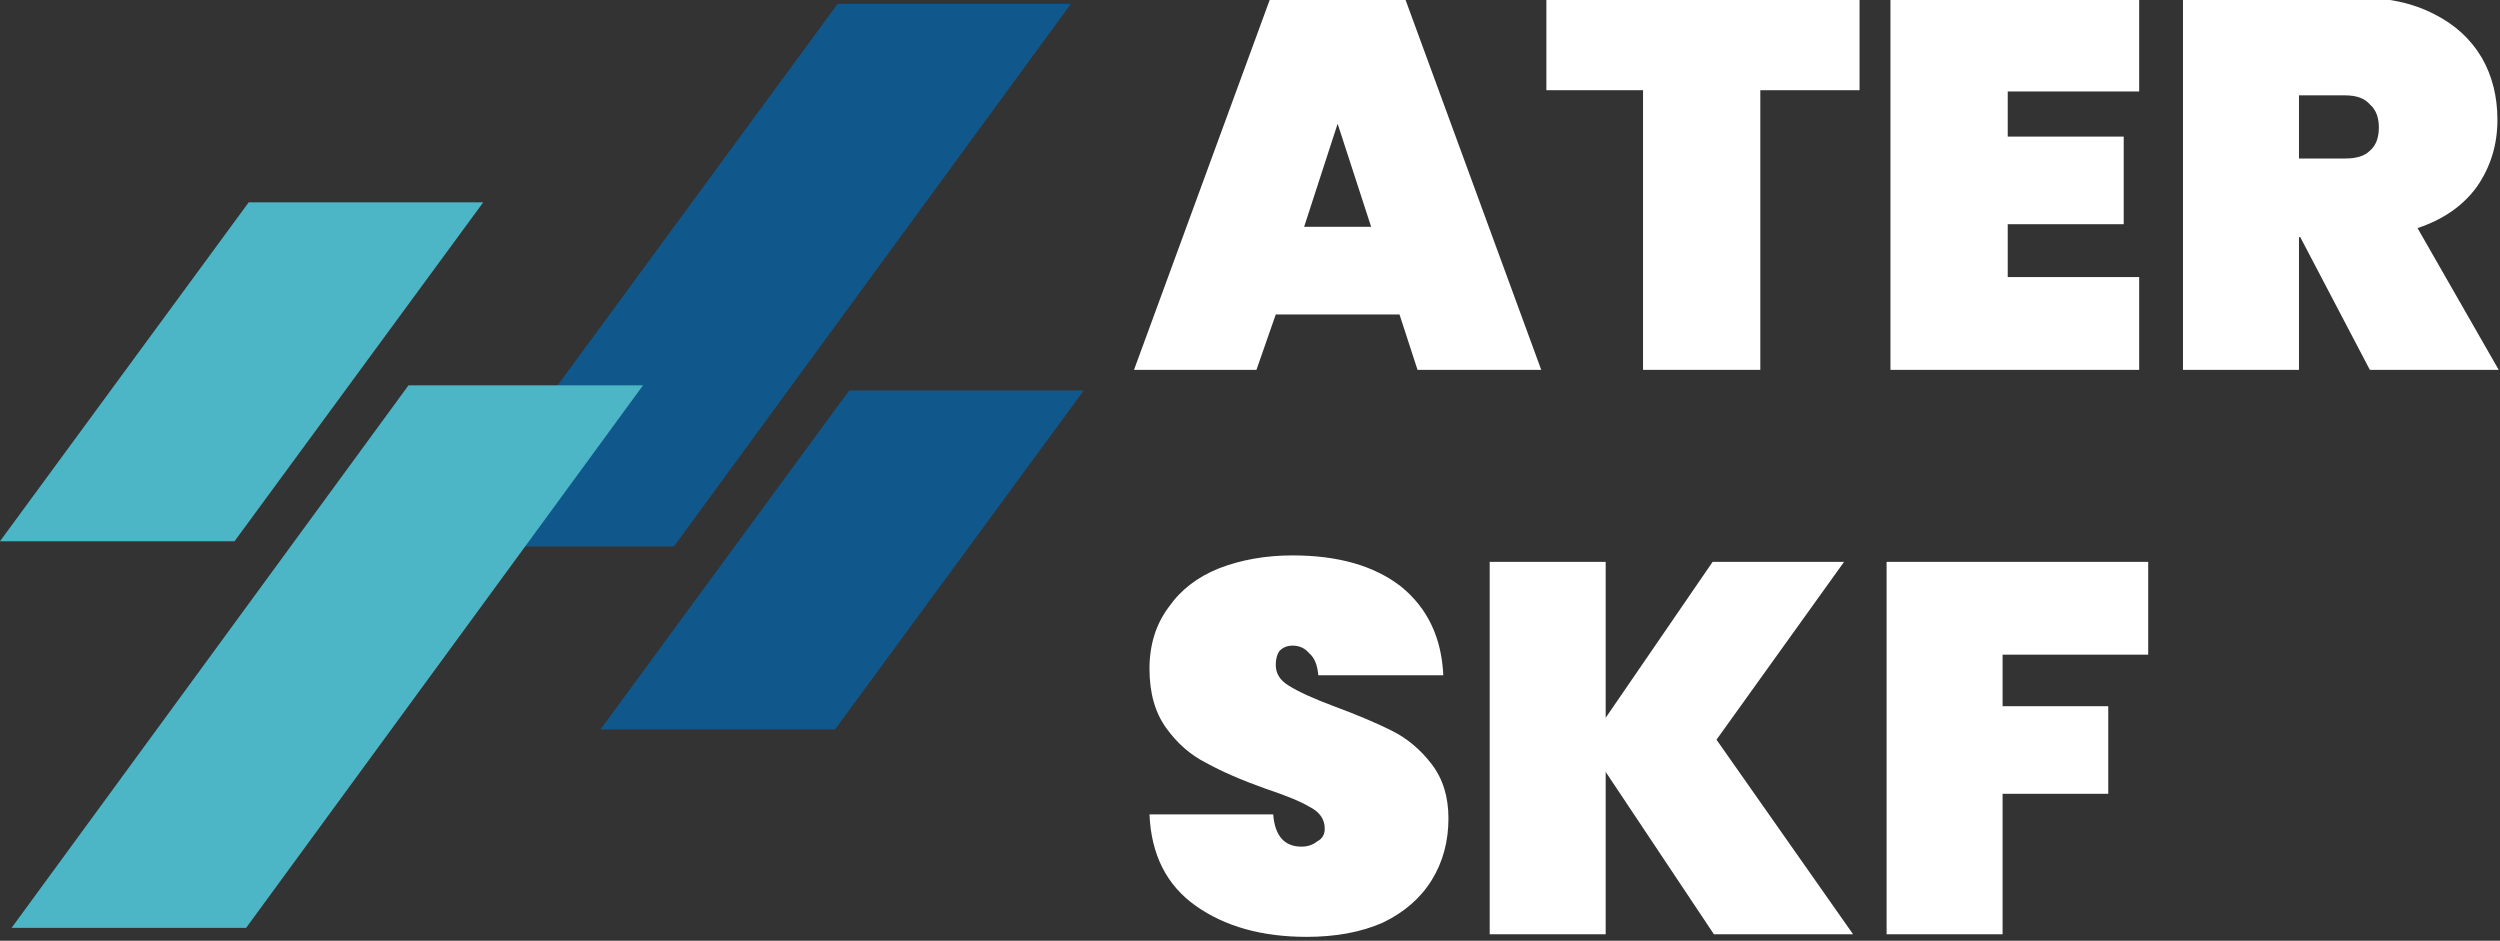
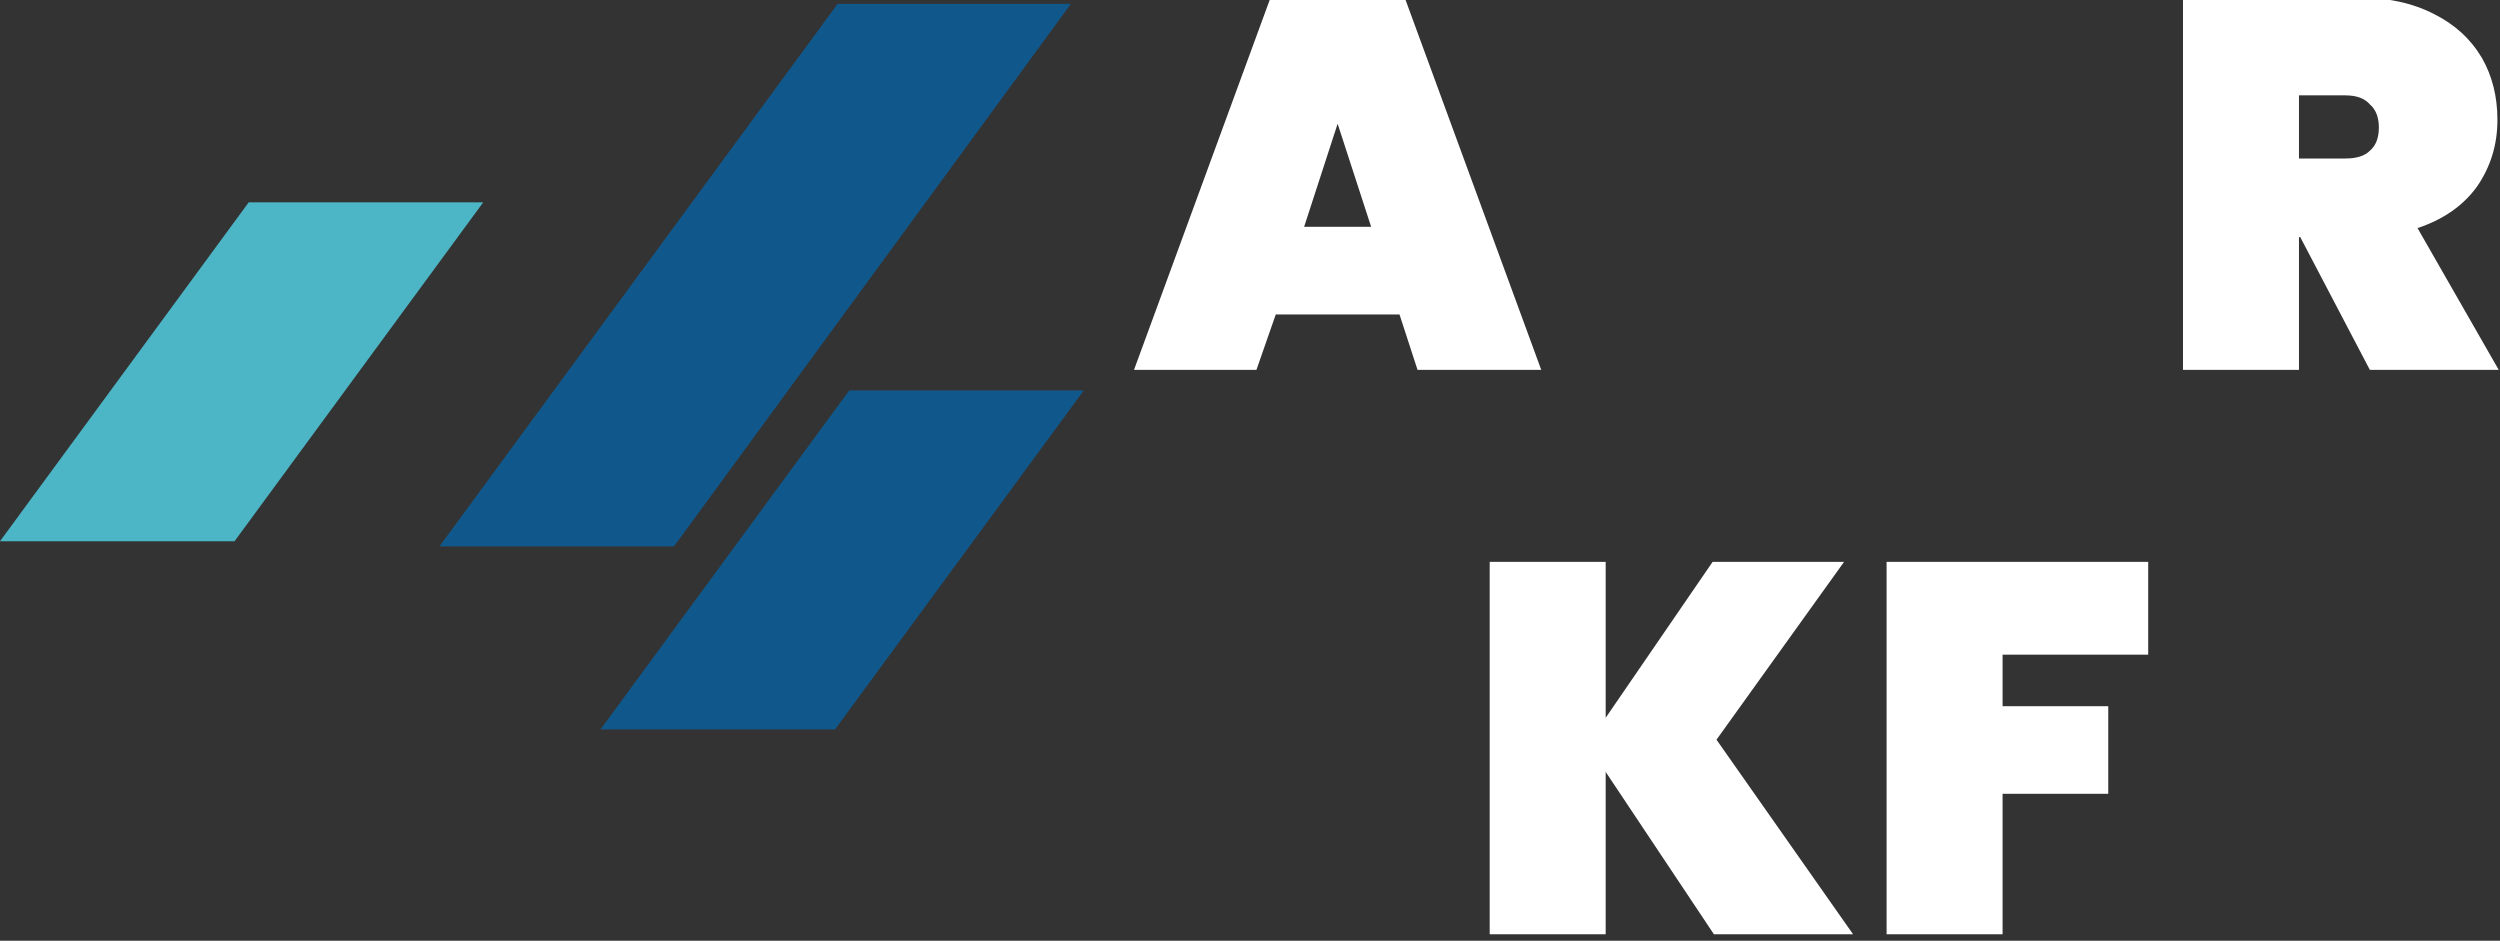
<svg xmlns="http://www.w3.org/2000/svg" version="1.2" viewBox="0 0 194 73" width="194" height="73">
  <rect x="0" y="0" width="194" height="73" fill="#333333" stroke="none" />
  <title>ater-skf (300 x 120 px) (300 x 100 px)-svg-svg</title>
  <defs>
    <clipPath id="cp1">
      <path d="m46 30h38.13l-0.01 27h-38.12z" />
    </clipPath>
    <clipPath id="cp2">
      <path d="m34 0.26h50v42.74h-50z" />
    </clipPath>
    <clipPath id="cp3">
      <path d="m-0.05 15h38.05v28h-38.05z" />
    </clipPath>
    <clipPath id="cp4">
-       <path d="m0 29h50v43.04h-50z" />
-     </clipPath>
+       </clipPath>
    <clipPath id="cp5">
      <path d="m88-0.98h32v29.98h-32z" />
    </clipPath>
    <clipPath id="cp6">
-       <path d="m119-0.98h26v29.98h-26z" />
-     </clipPath>
+       </clipPath>
    <clipPath id="cp7">
-       <path d="m146-0.98h20v29.98h-20z" />
-     </clipPath>
+       </clipPath>
    <clipPath id="cp8">
      <path d="m169-0.98h25v29.98h-25z" />
    </clipPath>
  </defs>
  <style>
		.s0 { fill: #10588c } 
		.s1 { fill: #4cb6c6 } 
		.s2 { fill: #ffffff } 
	</style>
  <g id="Clip-Path: Clip-Path" clip-path="url(#cp1)">
    <g id="Clip-Path">
      <g>
        <path fill-rule="evenodd" class="s0" d="m46.6 56.6l19.3-26.3h18.2l-19.3 26.3z" />
      </g>
    </g>
  </g>
  <g id="Clip-Path: Clip-Path" clip-path="url(#cp2)">
    <g id="Clip-Path">
      <g>
        <path fill-rule="evenodd" class="s0" d="m83.1 0.3l-30.8 42.1h-18.2l30.9-42.1z" />
      </g>
    </g>
  </g>
  <g id="Clip-Path: Clip-Path" clip-path="url(#cp3)">
    <g id="Clip-Path">
      <g>
        <path fill-rule="evenodd" class="s1" d="m37.5 15.7l-19.3 26.3h-18.2l19.3-26.3z" />
      </g>
    </g>
  </g>
  <g id="Clip-Path: Clip-Path" clip-path="url(#cp4)">
    <g id="Clip-Path">
      <g>
        <path fill-rule="evenodd" class="s1" d="m0.9 72l30.8-42.1h18.2l-30.8 42.1z" />
      </g>
    </g>
  </g>
  <g id="Clip-Path: Clip-Path" clip-path="url(#cp5)">
    <g id="Clip-Path">
      <g>
        <g>
          <g>
            <g>
              <path fill-rule="evenodd" class="s2" d="m108.6 24.4h-9.6l-1.5 4.3h-9.5l10.6-28.9h10.4l10.6 28.9h-9.6zm-2.2-6.8l-2.6-8-2.6 8z" />
            </g>
          </g>
        </g>
      </g>
    </g>
  </g>
  <g id="Clip-Path: Clip-Path" clip-path="url(#cp6)">
    <g id="Clip-Path">
      <g>
        <g>
          <g>
            <g>
-               <path class="s2" d="m144.3-0.2v7.2h-7.7v21.7h-9.1v-21.7h-7.5v-7.2z" />
-             </g>
+               </g>
          </g>
        </g>
      </g>
    </g>
  </g>
  <g id="Clip-Path: Clip-Path" clip-path="url(#cp7)">
    <g id="Clip-Path">
      <g>
        <g>
          <g>
            <g>
              <path class="s2" d="m155.8 7.1v3.5h9v6.8h-9v4.1h10.2v7.2h-19.3v-28.9h19.3v7.3z" />
            </g>
          </g>
        </g>
      </g>
    </g>
  </g>
  <g id="Clip-Path: Clip-Path" clip-path="url(#cp8)">
    <g id="Clip-Path">
      <g>
        <g>
          <g>
            <g>
              <path fill-rule="evenodd" class="s2" d="m183.9 28.7l-5.4-10.3h-0.1v10.3h-9v-28.9h13.5q3.5 0 6 1.3 2.4 1.2 3.7 3.4 1.2 2.1 1.2 4.8 0 2.9-1.6 5.2-1.6 2.2-4.6 3.2l6.3 11zm-5.5-16.4h3.6q1.3 0 1.9-0.6 0.7-0.6 0.7-1.8 0-1.2-0.7-1.8-0.6-0.7-1.9-0.7h-3.6z" />
            </g>
          </g>
        </g>
      </g>
    </g>
  </g>
  <g>
    <g>
      <g>
-         <path class="s2" d="m101.4 72.7q-5.2 0-8.6-2.4-3.4-2.4-3.6-7.1h9.6q0.2 2.5 2.2 2.5 0.7 0 1.2-0.4 0.6-0.3 0.6-1 0-1.1-1.2-1.7-1-0.6-3.4-1.4-2.8-1-4.6-2-1.8-0.9-3.1-2.7-1.3-1.8-1.3-4.6 0-2.8 1.5-4.8 1.4-2 3.9-3 2.6-1 5.7-1 5.3 0 8.4 2.4 3.1 2.5 3.3 6.9h-9.7q-0.1-1.2-0.7-1.7-0.5-0.6-1.3-0.6-0.6 0-1 0.4-0.3 0.4-0.3 1.1 0 1 1 1.6 1.1 0.7 3.5 1.6 2.7 1 4.5 1.9 1.8 0.9 3.1 2.6 1.3 1.7 1.3 4.2 0 2.7-1.3 4.8-1.3 2.1-3.8 3.3-2.5 1.1-5.9 1.1z" />
-       </g>
+         </g>
    </g>
  </g>
  <g>
    <g>
      <g>
        <path class="s2" d="m133 72.5l-8.4-12.6v12.6h-9v-28.9h9v12.1l8.3-12.1h10.2l-9.9 13.8 10.6 15.1z" />
      </g>
    </g>
  </g>
  <g>
    <g>
      <g>
        <path class="s2" d="m166.7 43.6v7.2h-11.3v4h8.2v6.8h-8.2v10.9h-9v-28.9z" />
      </g>
    </g>
  </g>
</svg>